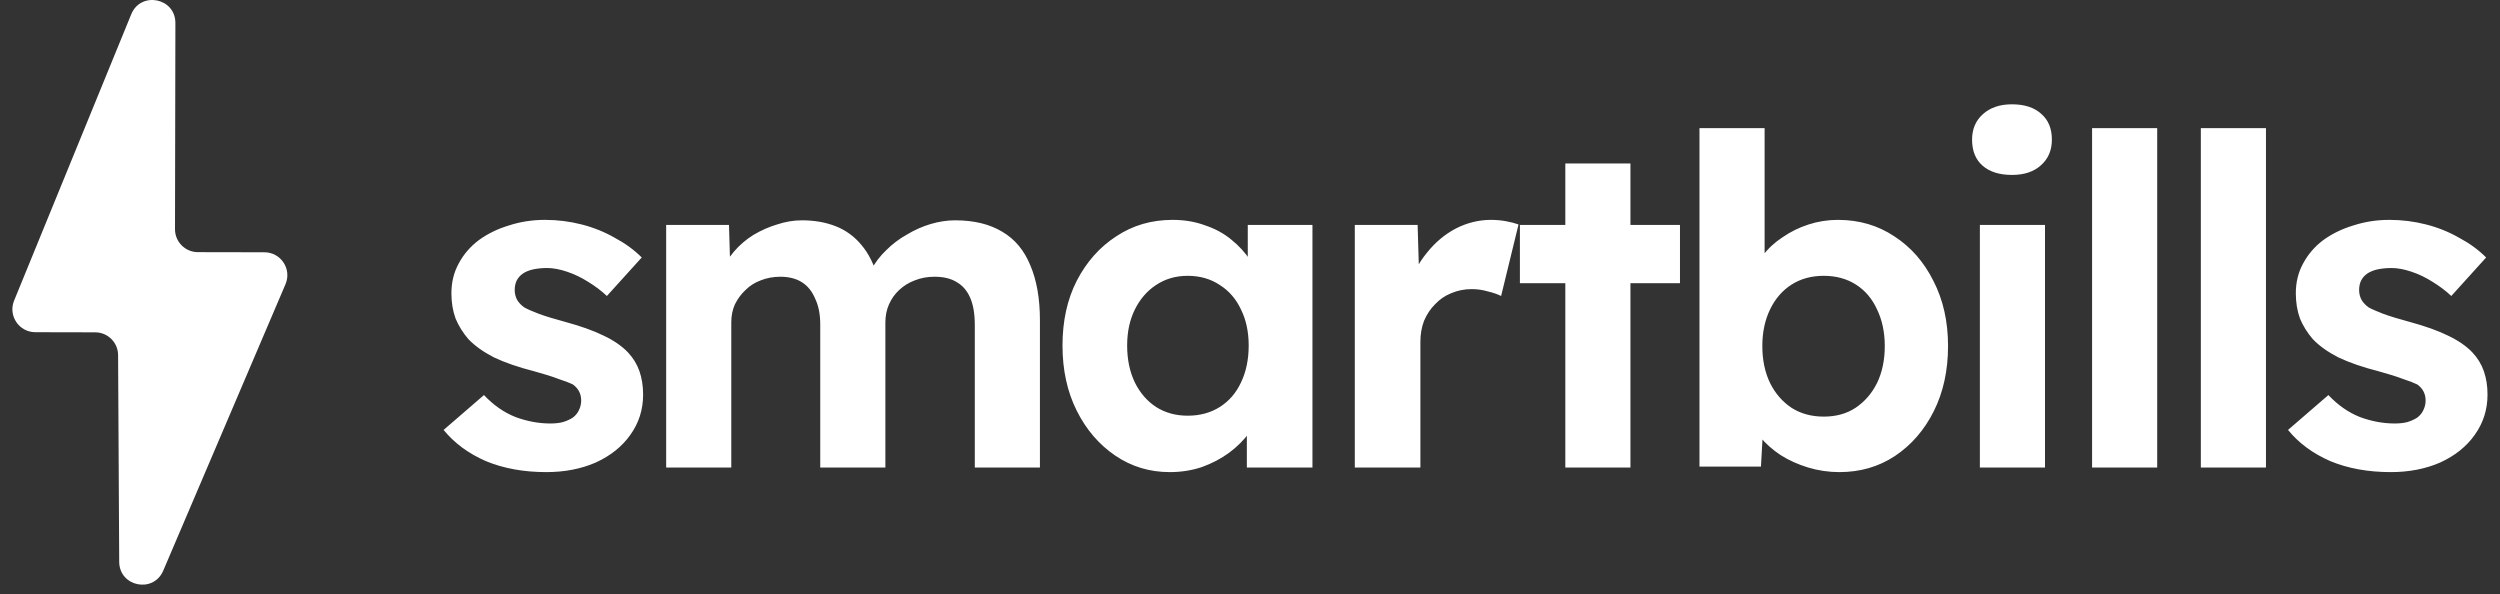
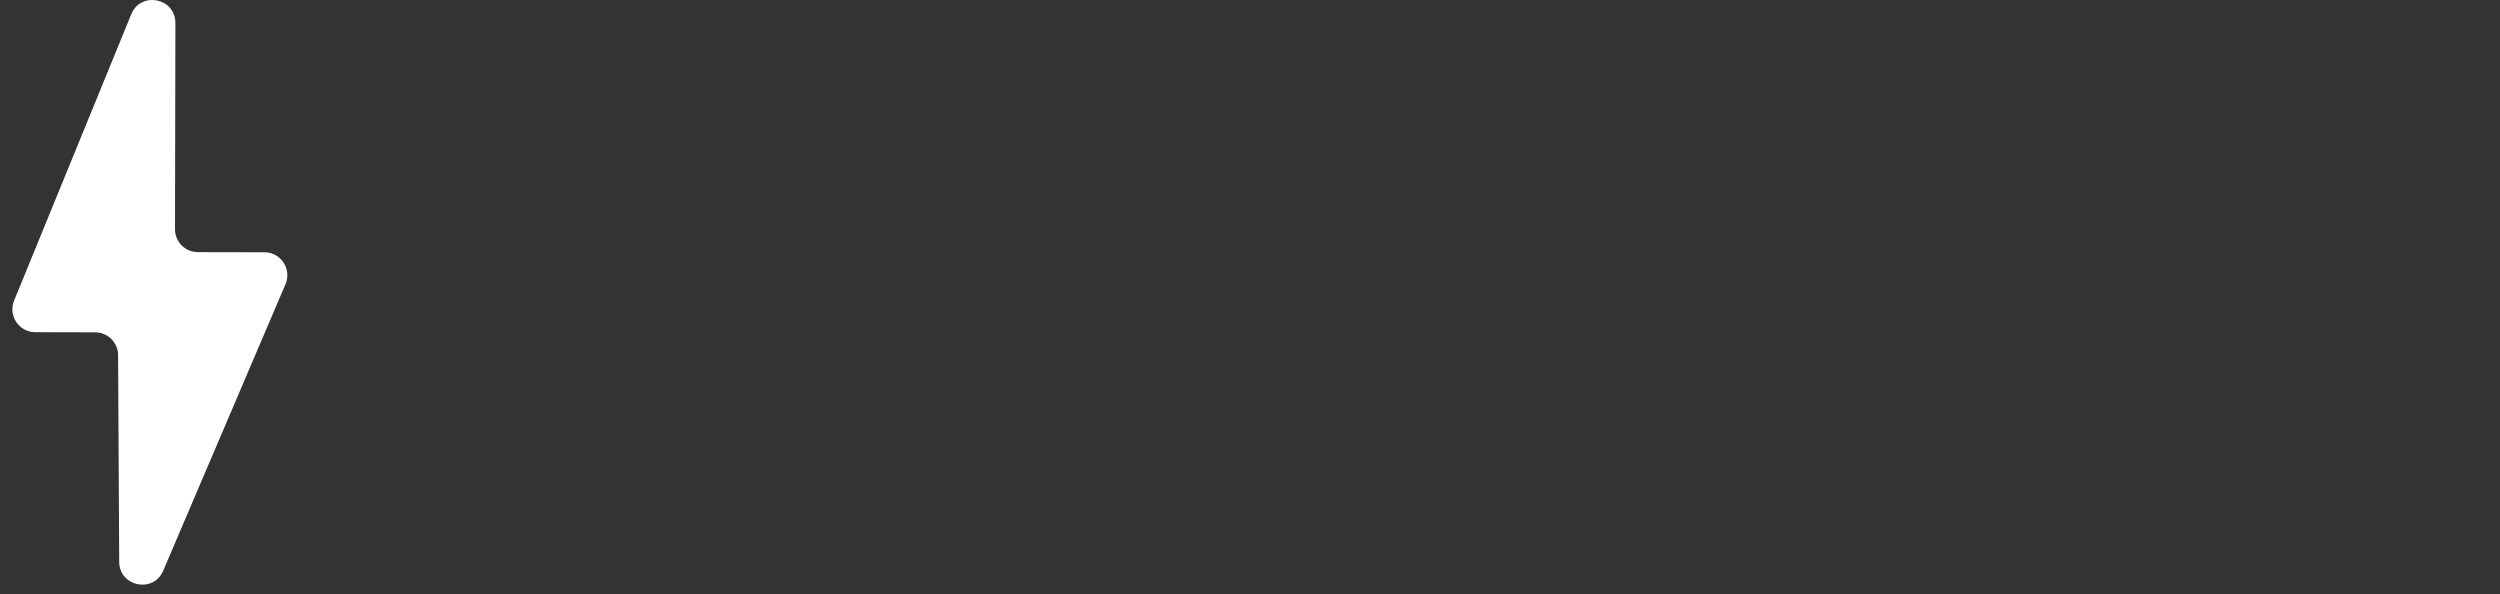
<svg xmlns="http://www.w3.org/2000/svg" width="101" height="24" viewBox="0 0 101 24" fill="none">
  <rect x="0" y="0" width="101" height="24" fill="#333333" stroke="none" />
-   <path d="M22.072 19.073C21.158 19.073 20.343 18.925 19.627 18.628C18.922 18.32 18.354 17.9 17.922 17.369L19.552 15.96C19.935 16.368 20.361 16.664 20.831 16.85C21.3 17.023 21.77 17.109 22.239 17.109C22.424 17.109 22.591 17.091 22.739 17.053C22.9 17.004 23.036 16.942 23.147 16.868C23.258 16.782 23.338 16.683 23.388 16.572C23.449 16.448 23.48 16.319 23.48 16.183C23.48 15.911 23.369 15.695 23.147 15.534C23.023 15.472 22.832 15.398 22.572 15.312C22.313 15.213 21.98 15.108 21.572 14.997C20.942 14.836 20.405 14.651 19.96 14.441C19.528 14.219 19.182 13.972 18.922 13.7C18.7 13.441 18.527 13.163 18.404 12.866C18.292 12.557 18.237 12.218 18.237 11.847C18.237 11.402 18.336 11.001 18.533 10.643C18.731 10.272 19.003 9.957 19.349 9.698C19.707 9.439 20.114 9.241 20.571 9.105C21.028 8.957 21.51 8.883 22.017 8.883C22.523 8.883 23.017 8.944 23.499 9.068C23.981 9.191 24.425 9.371 24.833 9.605C25.253 9.828 25.617 10.093 25.926 10.402L24.518 11.958C24.296 11.748 24.042 11.557 23.758 11.384C23.486 11.211 23.202 11.075 22.906 10.976C22.61 10.877 22.344 10.828 22.109 10.828C21.899 10.828 21.708 10.847 21.535 10.884C21.374 10.921 21.238 10.976 21.127 11.05C21.016 11.125 20.93 11.223 20.868 11.347C20.818 11.458 20.794 11.582 20.794 11.717C20.794 11.853 20.825 11.983 20.886 12.107C20.96 12.23 21.059 12.335 21.183 12.421C21.319 12.496 21.516 12.582 21.776 12.681C22.047 12.78 22.412 12.891 22.869 13.014C23.462 13.175 23.962 13.354 24.37 13.552C24.79 13.749 25.123 13.978 25.37 14.237C25.58 14.46 25.735 14.713 25.834 14.997C25.932 15.281 25.982 15.596 25.982 15.942C25.982 16.547 25.809 17.091 25.463 17.572C25.13 18.042 24.666 18.412 24.073 18.684C23.48 18.943 22.813 19.073 22.072 19.073ZM26.913 18.888V9.086H29.451L29.506 10.958L29.117 11.032C29.253 10.711 29.432 10.421 29.655 10.161C29.877 9.902 30.136 9.679 30.433 9.494C30.742 9.309 31.063 9.167 31.396 9.068C31.73 8.957 32.063 8.901 32.397 8.901C32.903 8.901 33.36 8.981 33.768 9.142C34.175 9.303 34.521 9.556 34.806 9.902C35.09 10.235 35.312 10.68 35.472 11.236L35.065 11.199L35.195 10.902C35.355 10.606 35.559 10.34 35.806 10.105C36.053 9.858 36.331 9.648 36.64 9.476C36.949 9.29 37.27 9.148 37.603 9.049C37.937 8.951 38.264 8.901 38.585 8.901C39.351 8.901 39.987 9.056 40.494 9.364C41 9.661 41.377 10.112 41.624 10.717C41.883 11.322 42.013 12.063 42.013 12.94V18.888H39.382V13.126C39.382 12.681 39.32 12.316 39.197 12.032C39.073 11.748 38.894 11.538 38.659 11.402C38.425 11.254 38.122 11.18 37.752 11.18C37.467 11.18 37.202 11.229 36.955 11.328C36.72 11.415 36.51 11.544 36.325 11.717C36.152 11.878 36.016 12.069 35.917 12.292C35.818 12.514 35.769 12.761 35.769 13.033V18.888H33.138V13.107C33.138 12.699 33.07 12.354 32.934 12.069C32.811 11.773 32.632 11.551 32.397 11.402C32.162 11.254 31.872 11.18 31.526 11.18C31.242 11.18 30.976 11.229 30.729 11.328C30.495 11.415 30.291 11.544 30.118 11.717C29.945 11.878 29.803 12.069 29.692 12.292C29.593 12.514 29.544 12.755 29.544 13.014V18.888H26.913ZM47.26 19.073C46.445 19.073 45.71 18.851 45.056 18.406C44.401 17.961 43.882 17.356 43.499 16.59C43.116 15.825 42.925 14.947 42.925 13.959C42.925 12.971 43.116 12.1 43.499 11.347C43.895 10.581 44.426 9.982 45.093 9.55C45.76 9.105 46.519 8.883 47.372 8.883C47.853 8.883 48.292 8.957 48.687 9.105C49.095 9.241 49.447 9.432 49.743 9.679C50.052 9.926 50.311 10.21 50.521 10.532C50.731 10.853 50.88 11.199 50.966 11.569L50.41 11.477V9.086H53.023V18.888H50.373V16.535L50.966 16.479C50.867 16.825 50.707 17.152 50.484 17.461C50.262 17.77 49.984 18.048 49.651 18.295C49.329 18.53 48.965 18.721 48.557 18.869C48.15 19.005 47.717 19.073 47.26 19.073ZM47.983 16.794C48.477 16.794 48.909 16.677 49.28 16.442C49.651 16.207 49.935 15.88 50.132 15.46C50.342 15.028 50.447 14.527 50.447 13.959C50.447 13.403 50.342 12.916 50.132 12.496C49.935 12.076 49.651 11.748 49.28 11.514C48.909 11.267 48.477 11.143 47.983 11.143C47.501 11.143 47.075 11.267 46.705 11.514C46.346 11.748 46.062 12.076 45.852 12.496C45.642 12.916 45.537 13.403 45.537 13.959C45.537 14.527 45.642 15.028 45.852 15.46C46.062 15.88 46.346 16.207 46.705 16.442C47.075 16.677 47.501 16.794 47.983 16.794ZM54.734 18.888V9.086H57.272L57.365 12.236L56.92 11.588C57.069 11.081 57.309 10.624 57.643 10.217C57.977 9.797 58.366 9.469 58.81 9.235C59.267 9 59.743 8.883 60.237 8.883C60.447 8.883 60.651 8.901 60.848 8.938C61.046 8.975 61.213 9.019 61.349 9.068L60.645 11.958C60.496 11.884 60.317 11.822 60.107 11.773C59.897 11.711 59.681 11.68 59.459 11.68C59.162 11.68 58.884 11.736 58.625 11.847C58.378 11.946 58.162 12.094 57.977 12.292C57.791 12.477 57.643 12.699 57.532 12.959C57.433 13.218 57.384 13.502 57.384 13.811V18.888H54.734ZM63.239 18.888V6.604H65.87V18.888H63.239ZM61.404 11.44V9.086H67.871V11.44H61.404ZM74.31 19.073C73.878 19.073 73.458 19.011 73.05 18.888C72.643 18.764 72.272 18.598 71.939 18.387C71.605 18.165 71.327 17.918 71.105 17.646C70.883 17.362 70.74 17.072 70.679 16.776L71.272 16.553L71.142 18.851H68.659V5.177H71.29V11.384L70.79 11.18C70.864 10.884 71.006 10.6 71.216 10.328C71.426 10.044 71.692 9.797 72.013 9.587C72.334 9.364 72.686 9.191 73.069 9.068C73.452 8.944 73.847 8.883 74.255 8.883C75.107 8.883 75.867 9.105 76.534 9.55C77.201 9.982 77.726 10.581 78.109 11.347C78.504 12.113 78.701 12.99 78.701 13.978C78.701 14.966 78.51 15.843 78.127 16.609C77.744 17.375 77.219 17.98 76.552 18.425C75.897 18.857 75.15 19.073 74.31 19.073ZM73.68 16.831C74.174 16.831 74.601 16.714 74.959 16.479C75.329 16.232 75.62 15.899 75.83 15.479C76.04 15.046 76.145 14.546 76.145 13.978C76.145 13.422 76.04 12.928 75.83 12.496C75.632 12.063 75.348 11.73 74.977 11.495C74.607 11.26 74.174 11.143 73.68 11.143C73.186 11.143 72.754 11.26 72.383 11.495C72.013 11.73 71.722 12.063 71.513 12.496C71.303 12.928 71.198 13.422 71.198 13.978C71.198 14.546 71.303 15.046 71.513 15.479C71.722 15.899 72.013 16.232 72.383 16.479C72.754 16.714 73.186 16.831 73.68 16.831ZM79.987 18.888V9.086H82.618V18.888H79.987ZM81.284 7.067C80.778 7.067 80.383 6.943 80.099 6.696C79.814 6.449 79.672 6.097 79.672 5.64C79.672 5.22 79.814 4.881 80.099 4.621C80.395 4.349 80.79 4.214 81.284 4.214C81.791 4.214 82.186 4.343 82.47 4.603C82.754 4.85 82.896 5.196 82.896 5.64C82.896 6.073 82.748 6.418 82.452 6.678C82.168 6.937 81.778 7.067 81.284 7.067ZM84.52 18.888V5.177H87.151V18.888H84.52ZM88.914 18.888V5.177H91.545V18.888H88.914ZM96.586 19.073C95.672 19.073 94.857 18.925 94.141 18.628C93.437 18.32 92.868 17.9 92.436 17.369L94.067 15.96C94.45 16.368 94.876 16.664 95.345 16.85C95.814 17.023 96.284 17.109 96.753 17.109C96.938 17.109 97.105 17.091 97.253 17.053C97.414 17.004 97.55 16.942 97.661 16.868C97.772 16.782 97.853 16.683 97.902 16.572C97.964 16.448 97.995 16.319 97.995 16.183C97.995 15.911 97.883 15.695 97.661 15.534C97.537 15.472 97.346 15.398 97.087 15.312C96.827 15.213 96.494 15.108 96.086 14.997C95.456 14.836 94.919 14.651 94.474 14.441C94.042 14.219 93.696 13.972 93.437 13.7C93.214 13.441 93.041 13.163 92.918 12.866C92.807 12.557 92.751 12.218 92.751 11.847C92.751 11.402 92.85 11.001 93.047 10.643C93.245 10.272 93.517 9.957 93.863 9.698C94.221 9.439 94.629 9.241 95.086 9.105C95.543 8.957 96.024 8.883 96.531 8.883C97.037 8.883 97.531 8.944 98.013 9.068C98.495 9.191 98.939 9.371 99.347 9.605C99.767 9.828 100.131 10.093 100.44 10.402L99.032 11.958C98.81 11.748 98.556 11.557 98.272 11.384C98.001 11.211 97.717 11.075 97.42 10.976C97.124 10.877 96.858 10.828 96.623 10.828C96.413 10.828 96.222 10.847 96.049 10.884C95.888 10.921 95.753 10.976 95.641 11.05C95.53 11.125 95.444 11.223 95.382 11.347C95.333 11.458 95.308 11.582 95.308 11.717C95.308 11.853 95.339 11.983 95.401 12.107C95.475 12.23 95.573 12.335 95.697 12.421C95.833 12.496 96.031 12.582 96.29 12.681C96.562 12.78 96.926 12.891 97.383 13.014C97.976 13.175 98.476 13.354 98.884 13.552C99.304 13.749 99.637 13.978 99.884 14.237C100.094 14.46 100.249 14.713 100.348 14.997C100.446 15.281 100.496 15.596 100.496 15.942C100.496 16.547 100.323 17.091 99.977 17.572C99.644 18.042 99.18 18.412 98.587 18.684C97.995 18.943 97.328 19.073 96.586 19.073Z" fill="white" />
  <path d="M0.57 12.144L5.302 0.577C5.687 -0.364 7.087 -0.088 7.086 0.929L7.07 9.259C7.069 9.771 7.483 10.186 7.995 10.187L10.684 10.192C11.348 10.193 11.795 10.872 11.534 11.482L6.594 23.056C6.2 23.981 4.821 23.703 4.816 22.697L4.771 14.347C4.769 13.838 4.356 13.427 3.847 13.426L1.426 13.421C0.768 13.42 0.321 12.753 0.57 12.144Z" fill="white" />
</svg>